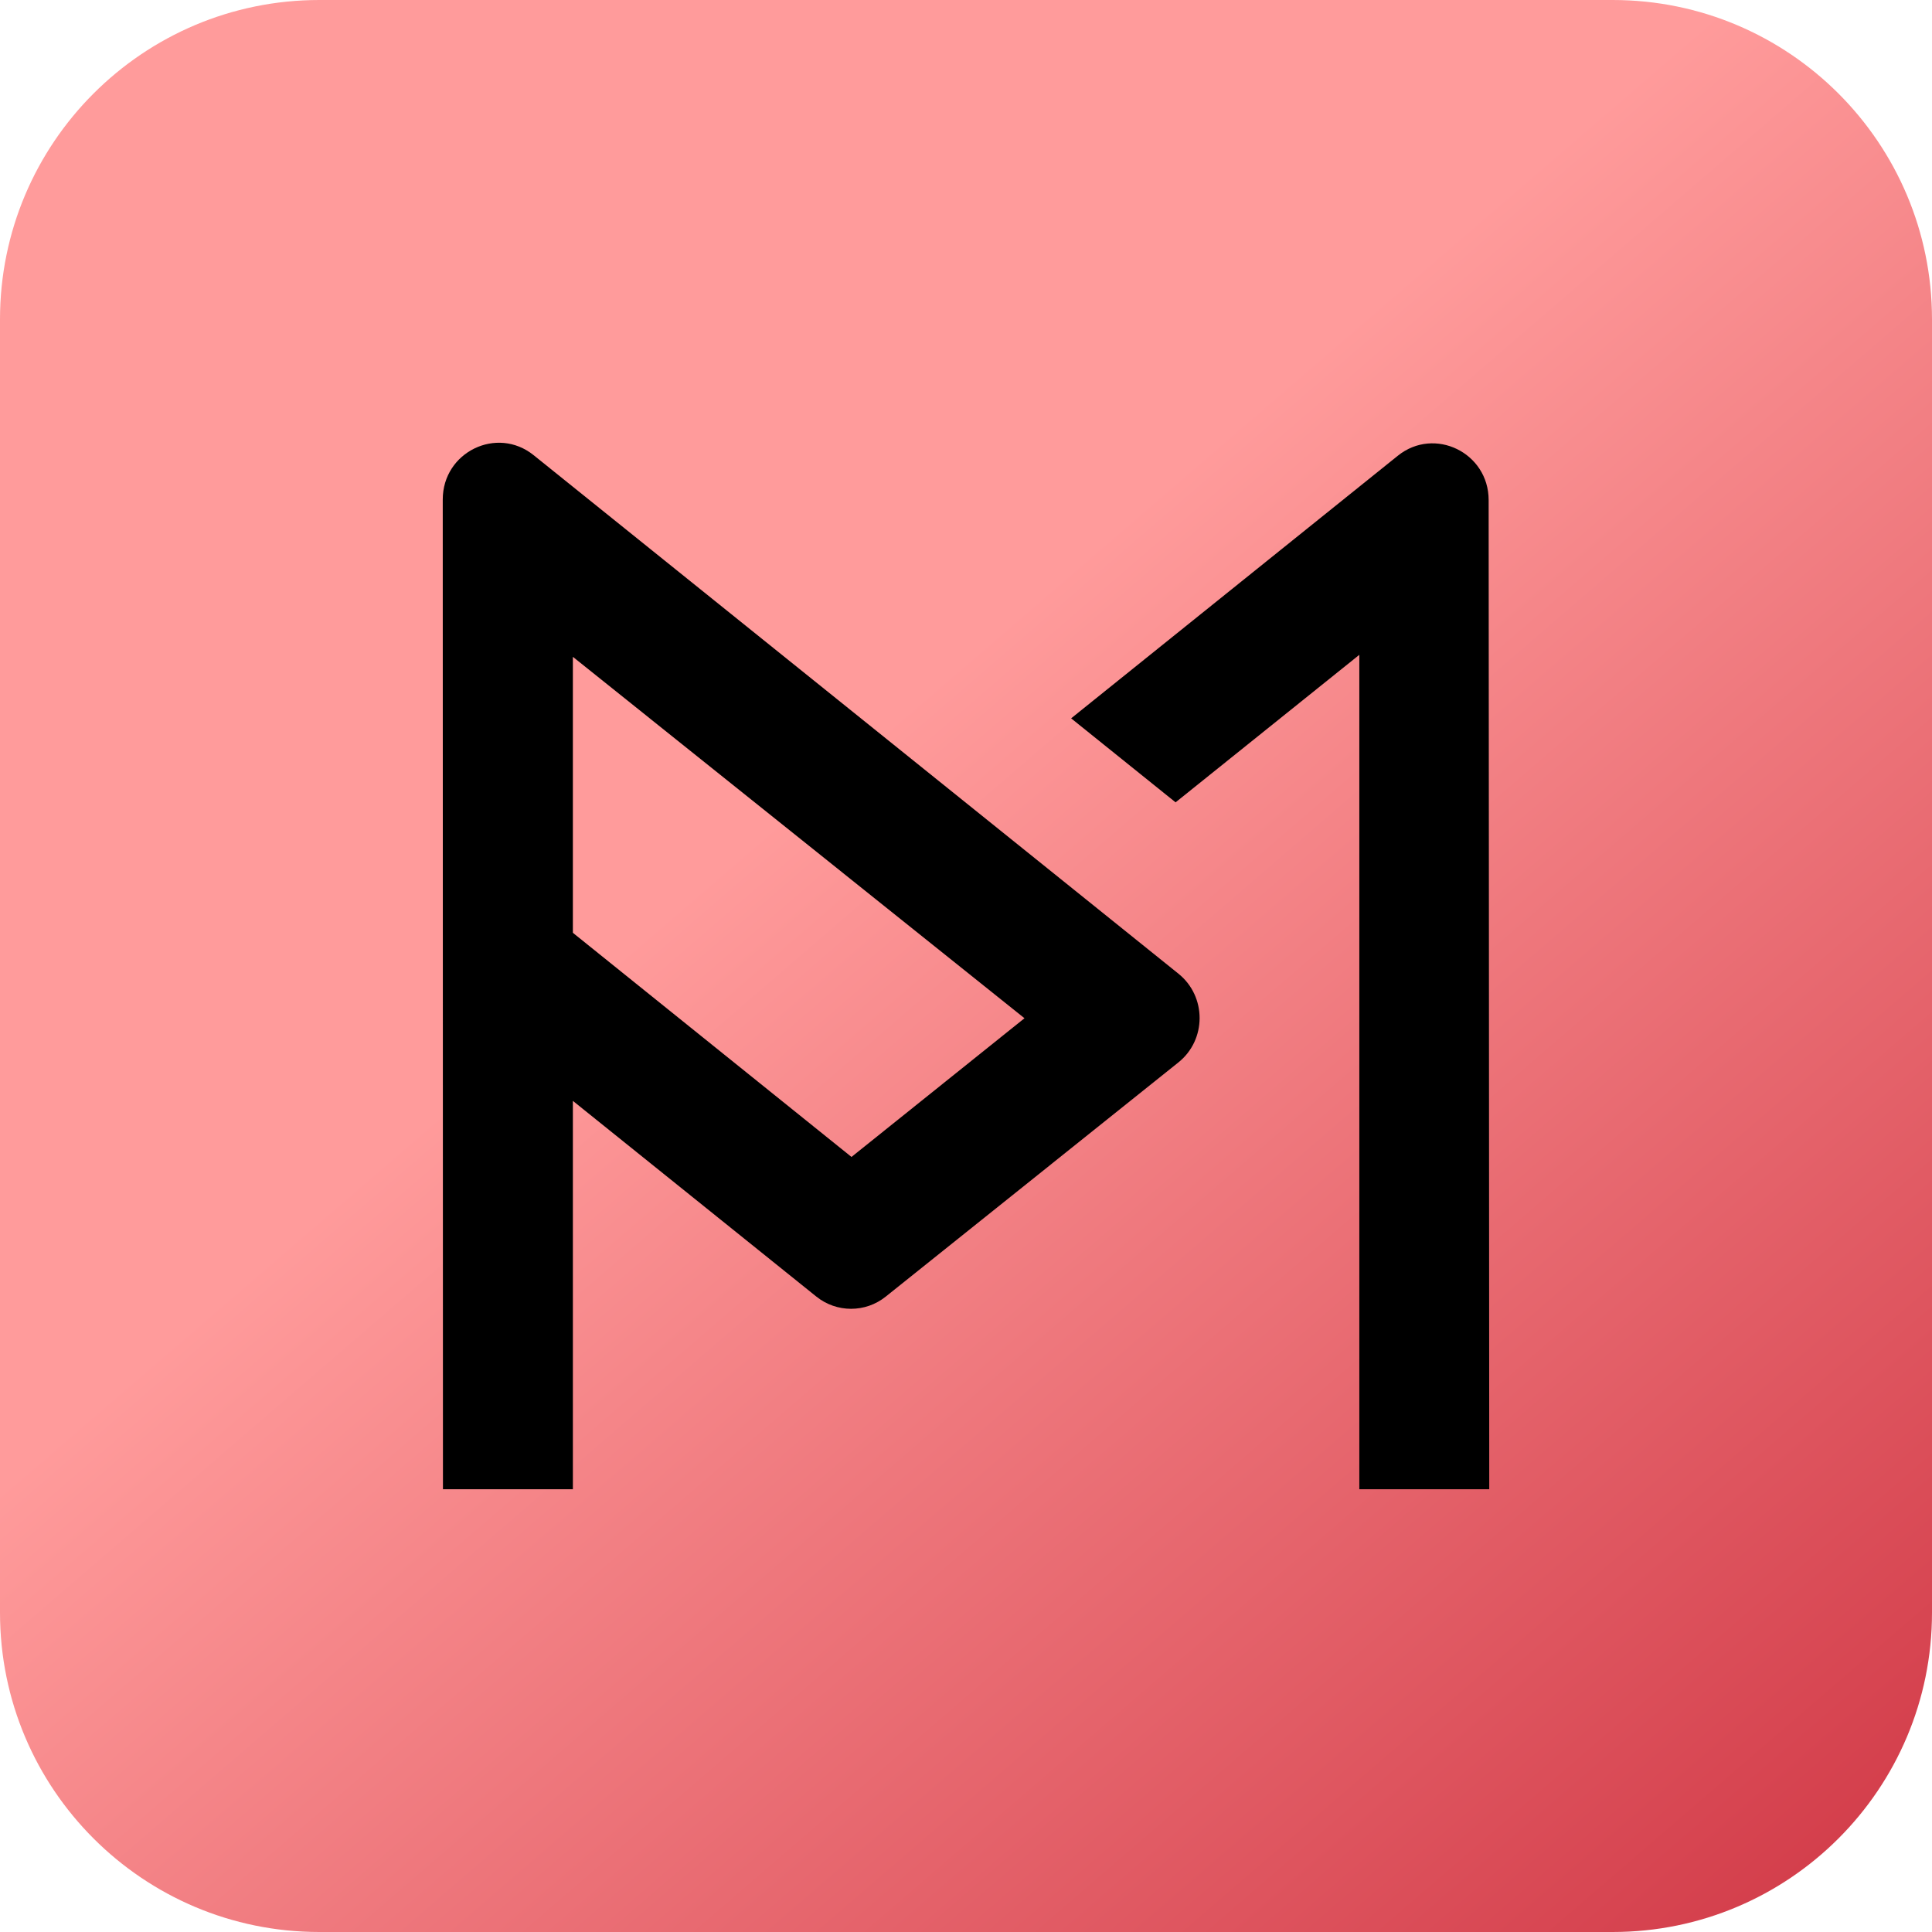
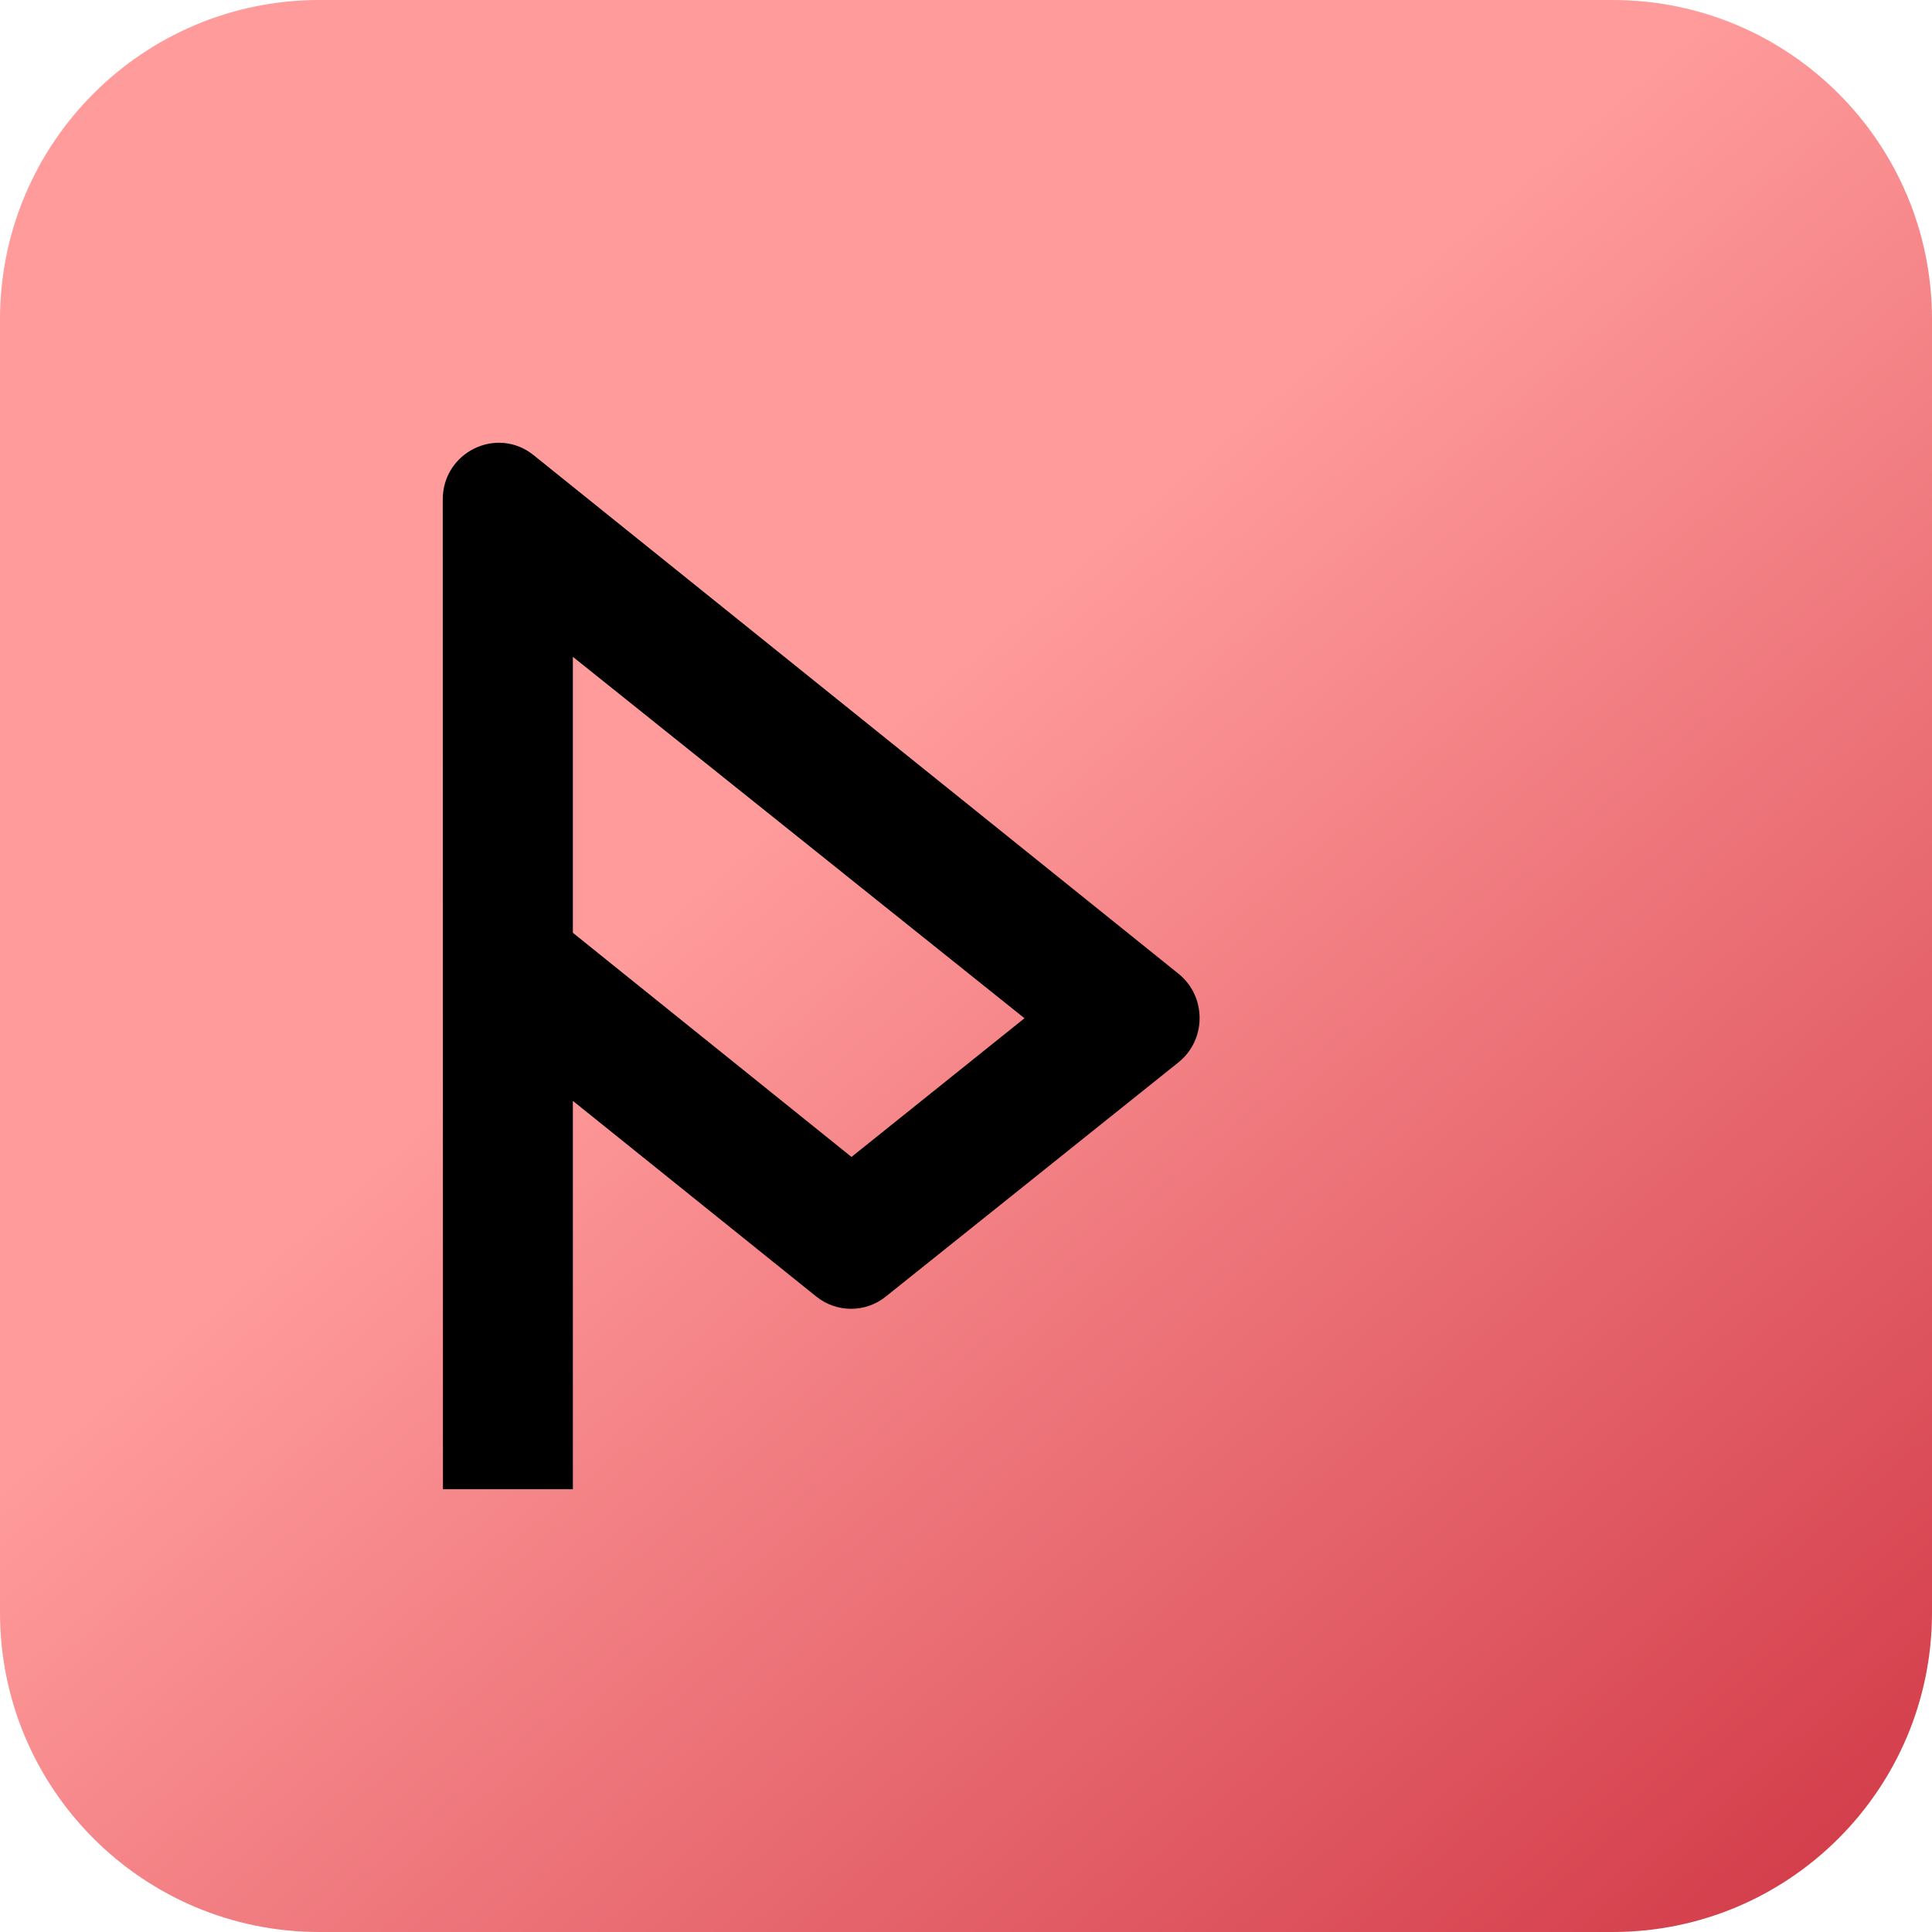
<svg xmlns="http://www.w3.org/2000/svg" width="48" height="48" viewBox="0 0 48 48" fill="none">
  <path d="M0 7.934C0 3.552 3.552 0 7.934 0H40.066C44.448 0 48 3.552 48 7.934V40.066C48 44.448 44.448 48 40.066 48H7.934C3.552 48 0 44.448 0 40.066V7.934Z" fill="url(#paint0_linear_1244_7641)" />
  <path fill-rule="evenodd" clip-rule="evenodd" d="M13.257 11.308C12.345 10.575 11 11.232 11 12.41L11.005 37H14.233V27.351L20.279 32.211C20.784 32.618 21.501 32.619 22.007 32.213L29.276 26.396C29.979 25.834 29.98 24.756 29.279 24.192L13.257 11.308ZM25.453 25.298L21.155 28.744L14.233 23.175V16.319L25.453 25.298Z" fill="black" />
-   <path d="M26.612 17.847L29.207 19.934L33.772 16.269L33.772 37L37 37L36.985 12.423C36.984 11.246 35.639 10.59 34.728 11.323L26.612 17.847Z" fill="black" />
  <defs>
    <linearGradient id="paint0_linear_1244_7641" x1="22" y1="18" x2="45.785" y2="45.6" gradientUnits="userSpaceOnUse">
      <stop stop-color="#FF9B9B" />
      <stop offset="1" stop-color="#D43F4C" />
    </linearGradient>
  </defs>
</svg>